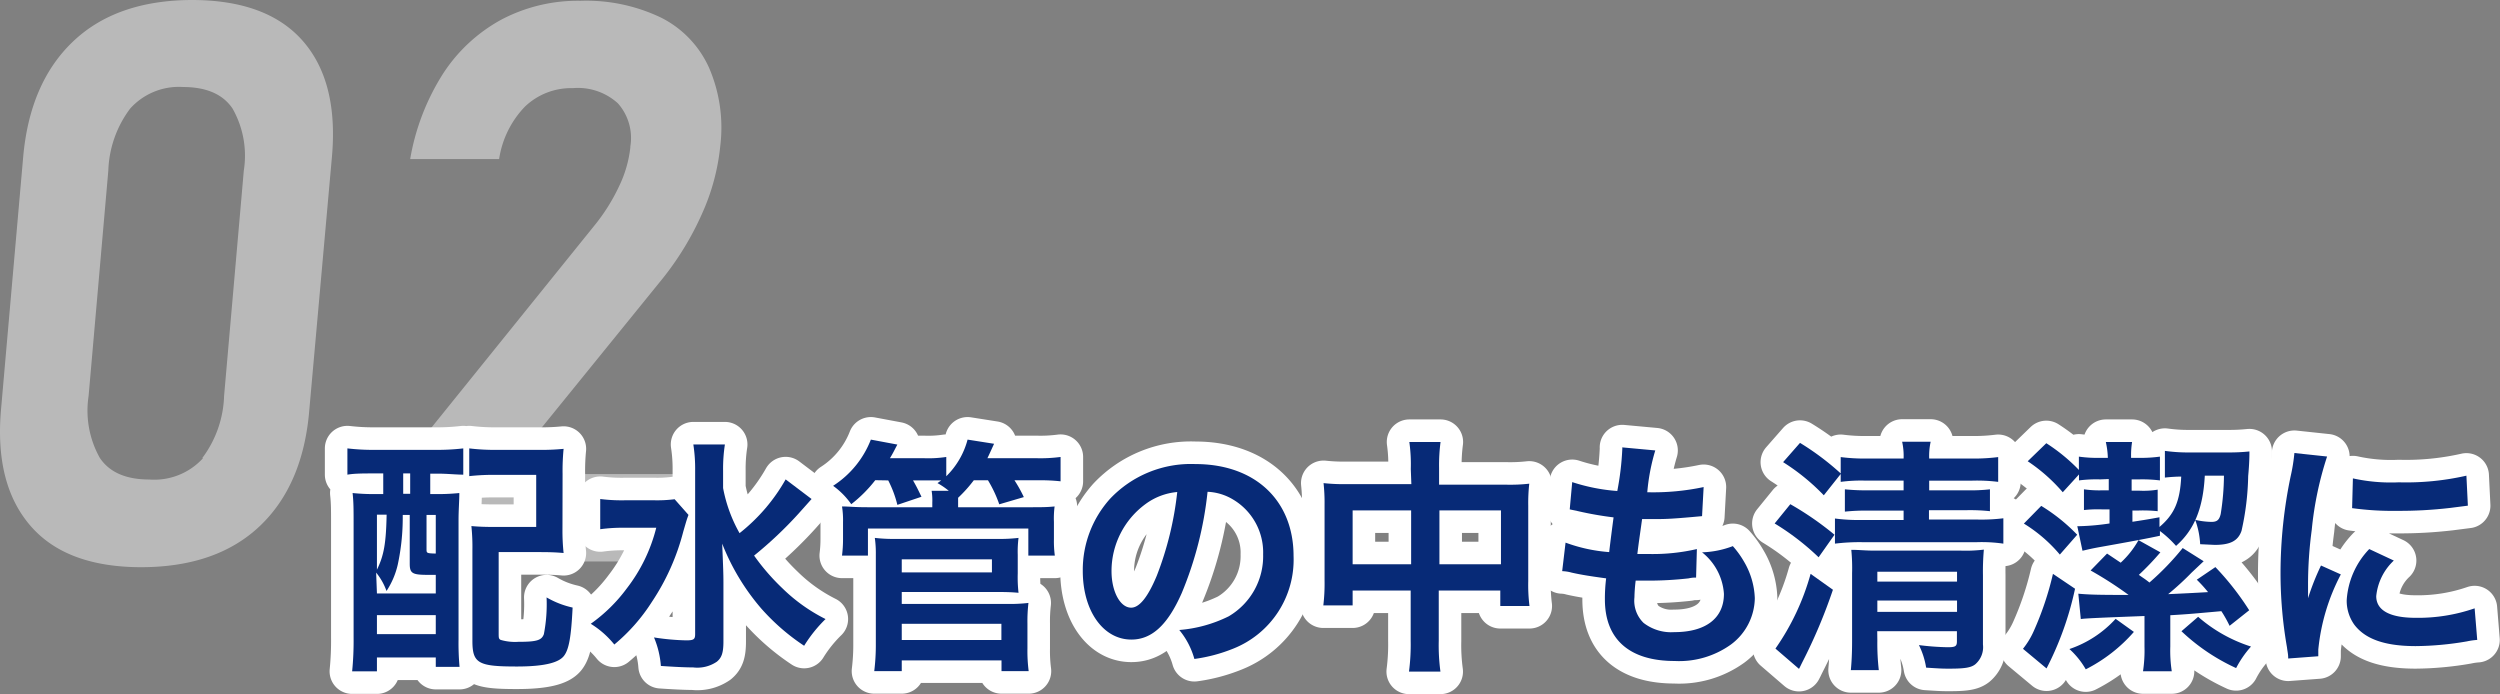
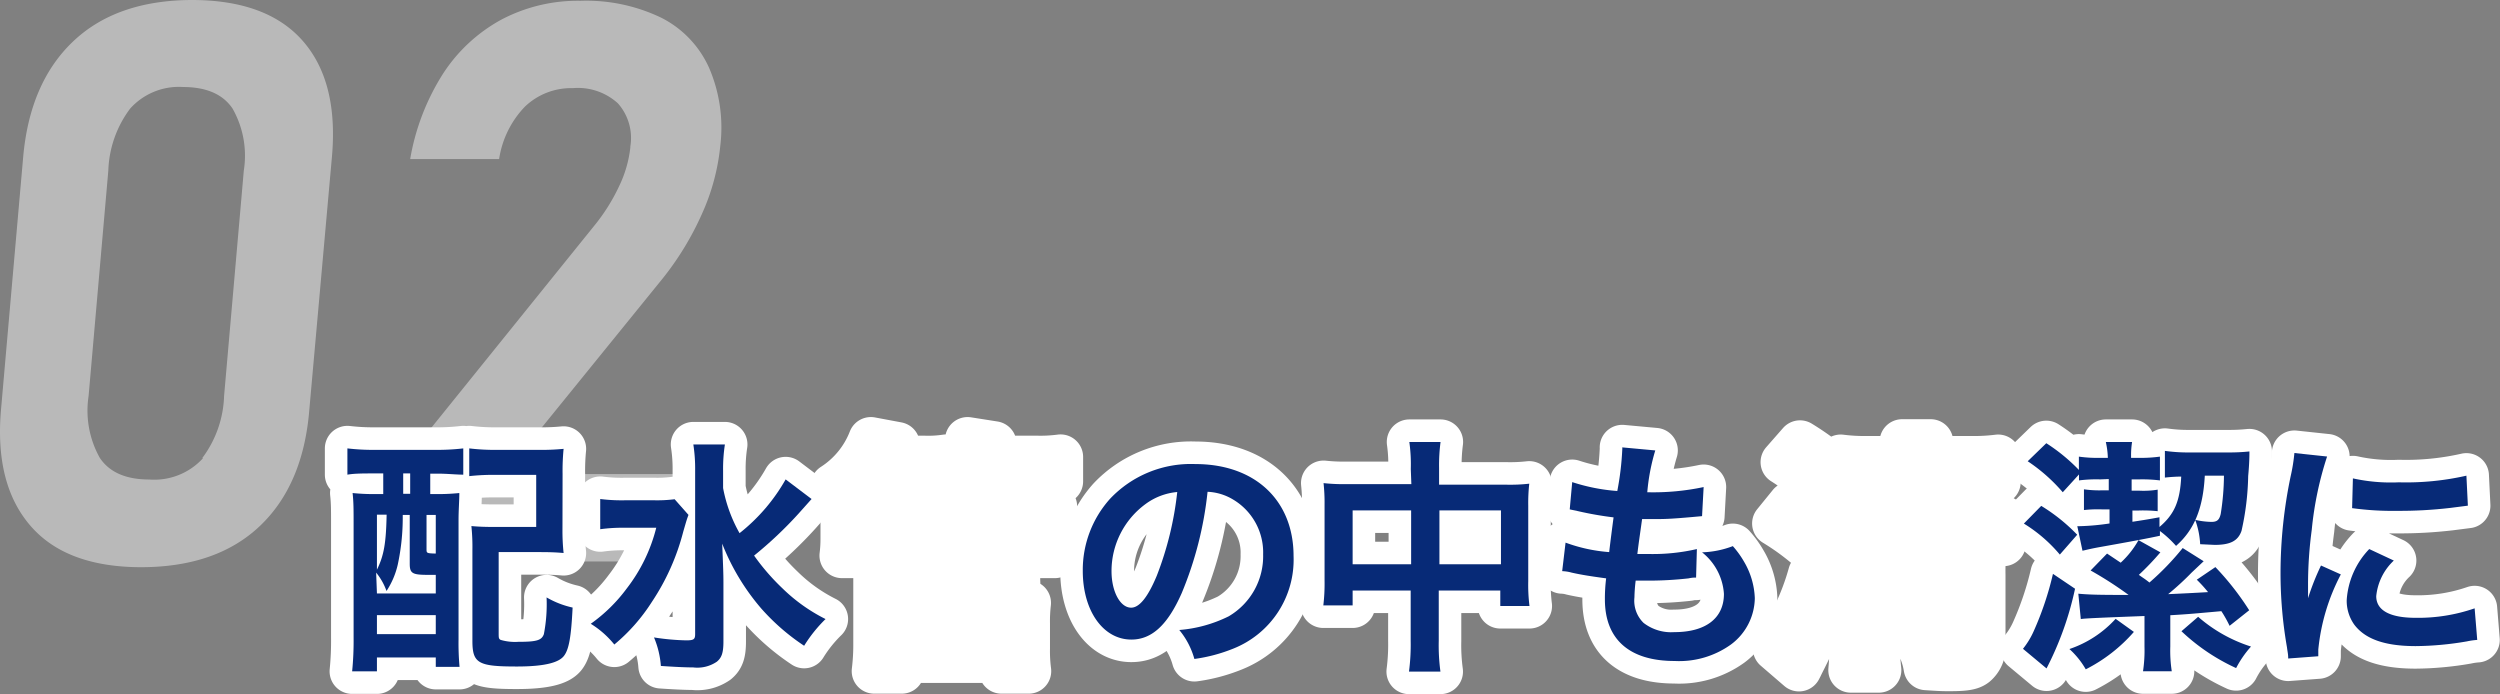
<svg xmlns="http://www.w3.org/2000/svg" viewBox="0 0 221.79 61.58">
  <rect x="0" y="0" width="221.79" height="61.58" fill="#808080" stroke="none" />
  <defs>
    <style>.cls-1{opacity:0.45;}.cls-2,.cls-3{fill:#fff;}.cls-3{stroke:#fff;stroke-linejoin:round;stroke-width:4px;}.cls-4{fill:#072a77;}</style>
  </defs>
  <g id="レイヤー_2" data-name="レイヤー 2">
    <g id="レイヤー_14" data-name="レイヤー 14">
      <g class="cls-1">
        <path class="cls-2" d="M2.69,46.63Q-.49,42.94.09,36.34L2.05,14q.57-6.63,4.41-10.3T17,0q6.7,0,9.88,3.65T29.44,14l-2,22.37Q26.9,43,23.07,46.65T12.56,50.32Q5.86,50.32,2.69,46.63Zm15.26-6a9.67,9.67,0,0,0,1.93-5.5l1.75-20a8.46,8.46,0,0,0-1-5.5q-1.28-1.9-4.37-1.91a5.81,5.81,0,0,0-4.71,1.91,9.67,9.67,0,0,0-1.94,5.5l-1.75,20a8.58,8.58,0,0,0,1,5.5q1.29,1.91,4.38,1.91A5.84,5.84,0,0,0,18,40.66Z" />
        <path class="cls-2" d="M34.48,42.64,52.66,20.1a16.8,16.8,0,0,0,2.26-3.57,10.58,10.58,0,0,0,1-3.43V13a4.63,4.63,0,0,0-1.1-3.83,5.27,5.27,0,0,0-4-1.35,5.92,5.92,0,0,0-4.25,1.64,8.53,8.53,0,0,0-2.29,4.65v0H36.39v0a20.52,20.52,0,0,1,2.92-7.58,14.32,14.32,0,0,1,5.19-4.8,14.54,14.54,0,0,1,7-1.66,15.35,15.35,0,0,1,7.18,1.51A9.19,9.19,0,0,1,62.9,6a13.39,13.39,0,0,1,1,6.94v0a19.19,19.19,0,0,1-1.61,6,26.26,26.26,0,0,1-3.48,5.74L44.71,42.06H61.6l-.68,7.75H33.85Z" />
      </g>
      <path class="cls-3" d="M33.22,42c-.95,0-1.78,0-2.4.11V39.78a19.3,19.3,0,0,0,2.42.13h5.39a20,20,0,0,0,2.47-.13v2.33c-.6,0-1.45-.09-2.25-.09h-.68v1.81h.31a18.67,18.67,0,0,0,2.27-.09c0,.68-.07,1.5-.07,2.42V56.72a23.13,23.13,0,0,0,.09,2.44H38.66v-.83H33.44v1.23h-2.2a27.08,27.08,0,0,0,.13-3V46.38c0-1.12,0-1.87-.09-2.64a18.3,18.3,0,0,0,2.25.09H34V42Zm.22,10.65h5.22V51H38c-1.43,0-1.65-.13-1.65-1V45.68h-.62v.26a19.84,19.84,0,0,1-.44,4.14,7.16,7.16,0,0,1-1,2.35,5.51,5.51,0,0,0-.92-1.63Zm0-2.11c.62-1.25.81-2.35.86-4.88h-.86Zm0,5.72h5.22V54.57H33.44Zm2.33-12.45h.62V42h-.62Zm2.07,4.9c0,.36,0,.38.82.4V45.68h-.82ZM49.9,46.91A18.85,18.85,0,0,0,50,49.06c-.71-.06-1.21-.08-2.2-.08H44.24v7.19c0,.4,0,.51.18.6a4.5,4.5,0,0,0,1.56.17c1.63,0,2.07-.13,2.27-.68A14,14,0,0,0,48.49,53a8,8,0,0,0,2.31.9c-.13,2.64-.33,3.72-.77,4.29s-1.63.94-4.18.94c-3.43,0-3.94-.28-3.94-2.28V48.82a18,18,0,0,0-.09-2.15c.66.06,1.26.08,2.2.08h3.55l0-4.62H44.07a19.6,19.6,0,0,0-2.44.11V39.78a18.9,18.9,0,0,0,2.46.13h3.63A20.27,20.27,0,0,0,50,39.82a20.16,20.16,0,0,0-.09,2.23Z" />
      <path class="cls-3" d="M61.08,45.68c-.17.46-.17.48-.46,1.47a20.33,20.33,0,0,1-2.79,6.25,16.25,16.25,0,0,1-3.33,3.78,8.21,8.21,0,0,0-2.09-1.84,14.14,14.14,0,0,0,3.19-3.13,14.56,14.56,0,0,0,2.62-5.39H55.45a14.65,14.65,0,0,0-2.2.13V44.27a15.18,15.18,0,0,0,2.35.11h2.31a12.2,12.2,0,0,0,1.94-.09ZM72,44.27l-1.16,1.3a35,35,0,0,1-3.94,3.72,19.71,19.71,0,0,0,2.51,2.9,15.16,15.16,0,0,0,3.83,2.73,12.44,12.44,0,0,0-1.9,2.37A19.23,19.23,0,0,1,67.55,54a20,20,0,0,1-3.48-5.77c.09,2.2.11,2.71.11,3.43l0,5.26c0,1-.16,1.43-.58,1.78a3.08,3.08,0,0,1-2.11.51c-.81,0-2-.07-2.86-.13a8,8,0,0,0-.61-2.53,20.83,20.83,0,0,0,2.86.26c.66,0,.79-.09.79-.55V41.74a14.09,14.09,0,0,0-.16-2.31h2.8a14.27,14.27,0,0,0-.16,2.33V43.3a13,13,0,0,0,1.46,4,16.25,16.25,0,0,0,4.09-4.77Z" />
      <path class="cls-3" d="M77.65,42.6a11.91,11.91,0,0,1-2.13,2.13,6.88,6.88,0,0,0-1.61-1.63A8.55,8.55,0,0,0,77.26,39l2.35.44c-.31.59-.4.79-.66,1.21h3a10.6,10.6,0,0,0,2-.11v1.71A7.07,7.07,0,0,0,85.84,39l2.35.37c-.35.77-.39.86-.59,1.28h4.33a13.6,13.6,0,0,0,2.16-.11v2.16a16,16,0,0,0-2-.09H90a12.36,12.36,0,0,1,.83,1.49l-2.18.64a11,11,0,0,0-1-2.13H86.39A12.28,12.28,0,0,1,85,44.16v.44L85,45h6.19c1.25,0,1.65,0,2.37-.07a8.3,8.3,0,0,0-.06,1.37v1.54a9.48,9.48,0,0,0,.08,1.45H91.23v-2.4H77v2.4H74.7a11.44,11.44,0,0,0,.09-1.45v-1.5a7.71,7.71,0,0,0-.09-1.41c.66,0,1,.07,2.31.07h5.7V44.6a5.4,5.4,0,0,0-.06-1.06h1.52a6.69,6.69,0,0,0-1-.68l.33-.24c-.37,0-.61,0-1,0H81c.35.61.48.9.75,1.45l-2.14.72a9.7,9.7,0,0,0-.81-2.17Zm-.09,16.94a19.14,19.14,0,0,0,.14-2.44V49.18a9.61,9.61,0,0,0-.09-1.46,14.09,14.09,0,0,0,1.85.09h9a14.25,14.25,0,0,0,1.9-.09,9.73,9.73,0,0,0-.07,1.5v1.65a12,12,0,0,0,.07,1.72c-.55-.05-1.06-.07-1.81-.07H80v1.06h9.44a14.25,14.25,0,0,0,1.8-.09,14.08,14.08,0,0,0-.09,1.82v2.23a14,14,0,0,0,.11,2H88.85v-.95H80v.95ZM80,50.78h8V49.62H80Zm0,6h8.84V55.34H80Z" />
      <path class="cls-3" d="M104.84,52.61c-1.25,2.84-2.66,4.13-4.47,4.13-2.5,0-4.31-2.55-4.31-6.09a9.44,9.44,0,0,1,2.42-6.4,9.87,9.87,0,0,1,7.57-3.08c5.28,0,8.71,3.21,8.71,8.16a8.49,8.49,0,0,1-5.34,8.21,14.32,14.32,0,0,1-3.46.92,6.93,6.93,0,0,0-1.34-2.57A12,12,0,0,0,109,54.68a6.18,6.18,0,0,0,3.06-5.5,5.46,5.46,0,0,0-2.71-4.89,4.76,4.76,0,0,0-2.22-.66A32,32,0,0,1,104.84,52.61Zm-3.23-7.88a7.37,7.37,0,0,0-3,5.94c0,1.81.77,3.24,1.74,3.24.73,0,1.48-.93,2.27-2.82a29.07,29.07,0,0,0,1.82-7.44A5.55,5.55,0,0,0,101.61,44.73Z" />
-       <path class="cls-3" d="M125.16,41.61a14.24,14.24,0,0,0-.13-2.4h2.77a15.83,15.83,0,0,0-.13,2.31V43h6a14.88,14.88,0,0,0,2-.09,15.4,15.4,0,0,0-.09,1.94v6.71a14.88,14.88,0,0,0,.11,2.2h-2.59V52.39h-5.46v4.46a17.43,17.43,0,0,0,.15,2.73H125a18.45,18.45,0,0,0,.15-2.73V52.39H120v1.32h-2.6a16.23,16.23,0,0,0,.11-2.2V44.77a16.21,16.21,0,0,0-.09-1.91,16.09,16.09,0,0,0,2,.09h5.79ZM120,45.28v4.78h5.19V45.28Zm13.16,4.78V45.28h-5.46v4.78Z" />
+       <path class="cls-3" d="M125.16,41.61a14.24,14.24,0,0,0-.13-2.4h2.77a15.83,15.83,0,0,0-.13,2.31V43h6a14.88,14.88,0,0,0,2-.09,15.4,15.4,0,0,0-.09,1.94v6.71a14.88,14.88,0,0,0,.11,2.2h-2.59V52.39h-5.46v4.46a17.43,17.43,0,0,0,.15,2.73H125a18.45,18.45,0,0,0,.15-2.73V52.39H120v1.32h-2.6a16.23,16.23,0,0,0,.11-2.2V44.77a16.21,16.21,0,0,0-.09-1.91,16.09,16.09,0,0,0,2,.09h5.79ZM120,45.28v4.78h5.19V45.28Zm13.16,4.78V45.28v4.78Z" />
      <path class="cls-3" d="M138.89,48.14a14.21,14.21,0,0,0,3.87.84c.09-.79.28-2.27.39-3.08a29.85,29.85,0,0,1-3.14-.55l-.75-.16.22-2.42a16.7,16.7,0,0,0,4,.79,25.44,25.44,0,0,0,.44-3.65,1,1,0,0,0,0-.22l2.93.27a18,18,0,0,0-.71,3.71,21.53,21.53,0,0,0,5-.46L151,45.79l-.88.08c-1.58.14-2.29.18-3.08.18l-1.36,0c-.22,1.6-.29,2-.42,3.1l1.08,0a17.4,17.4,0,0,0,4.2-.44l-.07,2.53a2.7,2.7,0,0,0-.66.07,31.79,31.79,0,0,1-3.3.2c-.35,0-.55,0-1.4,0A14.65,14.65,0,0,0,145,53a2.75,2.75,0,0,0,.81,2.26,4,4,0,0,0,2.73.82c2.79,0,4.4-1.24,4.4-3.39A5.12,5.12,0,0,0,151,49a8.33,8.33,0,0,0,2.73-.55,8.26,8.26,0,0,1,1,1.39,6.84,6.84,0,0,1,.95,3.23,5.21,5.21,0,0,1-2.12,4.11,7.88,7.88,0,0,1-5,1.46c-4,0-6.18-1.92-6.18-5.46a14.69,14.69,0,0,1,.11-1.87c-1.32-.18-2.18-.31-3.06-.51a3.59,3.59,0,0,0-.84-.13Z" />
      <path class="cls-3" d="M158.83,44.73a27.29,27.29,0,0,1,3.92,2.71l-1.41,2a22.36,22.36,0,0,0-3.9-3Zm3.78,7.59a47.1,47.1,0,0,1-2.7,6.4c-.2.4-.2.42-.31.62l-2.09-1.8a21.59,21.59,0,0,0,3.12-6.63Zm-.81-8.38A19.14,19.14,0,0,0,158.19,41l1.5-1.71A23.56,23.56,0,0,1,163.3,42V40.55a16.32,16.32,0,0,0,2.28.13h3.3a5.84,5.84,0,0,0-.13-1.49h2.53a6,6,0,0,0-.13,1.49h3.79a16.8,16.8,0,0,0,2.33-.13v2.2a15.16,15.16,0,0,0-2.29-.11h-3.83v.86h3.39a15.4,15.4,0,0,0,2-.09v1.94a16.75,16.75,0,0,0-2-.09h-3.41v.83h4.2a16,16,0,0,0,2.4-.11v2.25a13.39,13.39,0,0,0-2.35-.13H165.23a17.76,17.76,0,0,0-2.44.13V46a16,16,0,0,0,2.46.13h3.63v-.83h-3.12a17.63,17.63,0,0,0-2.09.09V43.41a18.34,18.34,0,0,0,2.07.09h3.14v-.86h-3.34a13.52,13.52,0,0,0-2.24.11v-.7Zm4.75,12.91a21,21,0,0,0,.13,2.6H164.2c.06-.66.11-1.41.11-2.6v-6a16.62,16.62,0,0,0-.07-2.07c.79,0,1.15.07,2.14.07H174a13.21,13.21,0,0,0,2-.09,21.61,21.61,0,0,0-.08,2.26v6.16a2,2,0,0,1-.69,1.76c-.37.29-.94.38-2.26.38-.6,0-.73,0-2.09-.09a7,7,0,0,0-.64-2,23.29,23.29,0,0,0,2.53.19c.7,0,.84-.08.84-.52V56h-7.07Zm7.07-5.25v-.88h-7.07v.88Zm0,2.68v-1h-7.07v1Z" />
      <path class="cls-3" d="M184.09,52.23a28.22,28.22,0,0,1-2.53,7.07l-2.09-1.74a7.12,7.12,0,0,0,.95-1.56,27.61,27.61,0,0,0,1.71-5.09Zm-3-7.35a15.86,15.86,0,0,1,3.19,2.56l-1.54,1.76a13.13,13.13,0,0,0-3.19-2.75Zm5.22-2.35a12,12,0,0,0-1.87.09v-.53L183,43.67a15.17,15.17,0,0,0-3.11-2.75l1.65-1.6a15.94,15.94,0,0,1,2.89,2.37V40.51a11.77,11.77,0,0,0,1.87.11H187a7.29,7.29,0,0,0-.18-1.41h2.33a7.47,7.47,0,0,0-.09,1.19v.22h.69a12.8,12.8,0,0,0,1.87-.11v2.11a12.66,12.66,0,0,0-1.85-.09h-.66l0,1h.66a7.66,7.66,0,0,0,1.65-.09v1.91a12.54,12.54,0,0,0-1.67-.06h-.57l0,1c.84-.13,1.21-.18,2.4-.4v.86c1.34-1.14,1.82-2.29,1.93-4.47a14.17,14.17,0,0,0-1.45.09V40a14.85,14.85,0,0,0,2.22.14h3.37a17.1,17.1,0,0,0,1.91-.09c0,.31,0,1-.11,2.18a23.94,23.94,0,0,1-.59,4.86c-.31.9-1,1.25-2.38,1.25l-1.29-.06a7.41,7.41,0,0,0-.44-2.16,7,7,0,0,0,1.43.18c.5,0,.7-.16.83-.69a22.24,22.24,0,0,0,.29-3.41H195.6c-.15,2.93-.95,4.82-2.55,6.23a9.29,9.29,0,0,0-1.43-1.32v.42c-1,.22-2.66.53-5.31,1-.72.13-1,.2-1.56.33l-.46-2.18a1.3,1.3,0,0,0,.24,0,21,21,0,0,0,2.62-.24l0-1.25h-.68a11.09,11.09,0,0,0-1.59.06V43.41a9.7,9.7,0,0,0,1.65.09h.55l0-1Zm3,13.53a14.17,14.17,0,0,1-4.27,3.32,7.33,7.33,0,0,0-1.45-1.8,9.76,9.76,0,0,0,4.1-2.68Zm6.19-6.27-1.06,1a25,25,0,0,1-2.09,1.92c1.19-.05,2.35-.11,3.54-.18a12,12,0,0,0-1-1.1l1.65-1.12a24.44,24.44,0,0,1,3,3.83l-1.74,1.38a11.21,11.21,0,0,0-.73-1.3c-2.24.2-2.92.27-4.53.36v2.77a12.14,12.14,0,0,0,.13,2.2h-2.55a12.4,12.4,0,0,0,.13-2.2V54.65c-3.61.14-5.21.2-5.65.27l-.22-2.25c.94.09,2,.11,4,.11h.46a32.93,32.93,0,0,0-3.37-2.17l1.46-1.5,1.21.81a8.06,8.06,0,0,0,1.58-2L191.66,49a23.54,23.54,0,0,1-1.91,2c.37.27.53.35.94.68a24,24,0,0,0,2.95-3.06Zm-.49,4.93a13.23,13.23,0,0,0,4.69,2.64,9.08,9.08,0,0,0-1.32,1.91A17.83,17.83,0,0,1,193.53,56Z" />
      <path class="cls-3" d="M203,58.42c0-.4-.05-.53-.11-1a38.1,38.1,0,0,1-.57-6.58,42.08,42.08,0,0,1,.9-8.6,15.54,15.54,0,0,0,.33-2.05l2.9.31A30.15,30.15,0,0,0,205.09,47a36.41,36.41,0,0,0-.33,4.86c0,.49,0,.66,0,1.21a22.29,22.29,0,0,1,1.15-2.9l1.76.79a18.09,18.09,0,0,0-2,6.67c0,.13,0,.31,0,.59Zm9.37-8.69a5,5,0,0,0-1.56,3.16c0,1.26,1.21,1.92,3.5,1.92a15.37,15.37,0,0,0,5.23-.84l.23,2.8a6.68,6.68,0,0,0-.91.13,27.77,27.77,0,0,1-4.55.42c-2.73,0-4.49-.62-5.46-1.92a3.66,3.66,0,0,1-.66-2.15,7.19,7.19,0,0,1,2-4.54Zm-3.63-7.29a15.63,15.63,0,0,0,4.07.35,24.2,24.2,0,0,0,6-.59l.13,2.66-1.56.2a38.65,38.65,0,0,1-4.71.26,26.29,26.29,0,0,1-4-.24Z" />
      <path class="cls-4" d="M33.22,42c-.95,0-1.78,0-2.4.11V39.78a19.3,19.3,0,0,0,2.42.13h5.39a20,20,0,0,0,2.47-.13v2.33c-.6,0-1.45-.09-2.25-.09h-.68v1.81h.31a18.67,18.67,0,0,0,2.27-.09c0,.68-.07,1.5-.07,2.42V56.72a23.13,23.13,0,0,0,.09,2.44H38.66v-.83H33.44v1.23h-2.2a27.08,27.08,0,0,0,.13-3V46.38c0-1.12,0-1.87-.09-2.64a18.3,18.3,0,0,0,2.25.09H34V42Zm.22,10.65h5.22V51H38c-1.43,0-1.65-.13-1.65-1V45.68h-.62v.26a19.84,19.84,0,0,1-.44,4.14,7.16,7.16,0,0,1-1,2.35,5.51,5.51,0,0,0-.92-1.63Zm0-2.11c.62-1.25.81-2.35.86-4.88h-.86Zm0,5.72h5.22V54.57H33.44Zm2.33-12.45h.62V42h-.62Zm2.07,4.9c0,.36,0,.38.82.4V45.68h-.82ZM49.9,46.91A18.85,18.85,0,0,0,50,49.06c-.71-.06-1.21-.08-2.2-.08H44.24v7.19c0,.4,0,.51.18.6a4.5,4.5,0,0,0,1.56.17c1.63,0,2.07-.13,2.27-.68A14,14,0,0,0,48.49,53a8,8,0,0,0,2.31.9c-.13,2.64-.33,3.72-.77,4.29s-1.63.94-4.18.94c-3.43,0-3.94-.28-3.94-2.28V48.82a18,18,0,0,0-.09-2.15c.66.06,1.26.08,2.2.08h3.55l0-4.62H44.07a19.6,19.6,0,0,0-2.44.11V39.78a18.9,18.9,0,0,0,2.46.13h3.63A20.27,20.27,0,0,0,50,39.82a20.16,20.16,0,0,0-.09,2.23Z" />
      <path class="cls-4" d="M61.08,45.68c-.17.46-.17.48-.46,1.47a20.33,20.33,0,0,1-2.79,6.25,16.25,16.25,0,0,1-3.33,3.78,8.21,8.21,0,0,0-2.09-1.84,14.14,14.14,0,0,0,3.19-3.13,14.56,14.56,0,0,0,2.62-5.39H55.45a14.65,14.65,0,0,0-2.2.13V44.27a15.18,15.18,0,0,0,2.35.11h2.31a12.2,12.2,0,0,0,1.94-.09ZM72,44.27l-1.16,1.3a35,35,0,0,1-3.94,3.72,19.71,19.71,0,0,0,2.51,2.9,15.16,15.16,0,0,0,3.83,2.73,12.44,12.44,0,0,0-1.9,2.37A19.23,19.23,0,0,1,67.55,54a20,20,0,0,1-3.48-5.77c.09,2.2.11,2.71.11,3.43l0,5.26c0,1-.16,1.43-.58,1.78a3.08,3.08,0,0,1-2.11.51c-.81,0-2-.07-2.86-.13a8,8,0,0,0-.61-2.53,20.83,20.83,0,0,0,2.86.26c.66,0,.79-.09.79-.55V41.74a14.09,14.09,0,0,0-.16-2.31h2.8a14.27,14.27,0,0,0-.16,2.33V43.3a13,13,0,0,0,1.46,4,16.25,16.25,0,0,0,4.09-4.77Z" />
-       <path class="cls-4" d="M77.65,42.6a11.91,11.91,0,0,1-2.13,2.13,6.88,6.88,0,0,0-1.61-1.63A8.55,8.55,0,0,0,77.26,39l2.35.44c-.31.59-.4.79-.66,1.21h3a10.6,10.6,0,0,0,2-.11v1.71A7.07,7.07,0,0,0,85.84,39l2.35.37c-.35.77-.39.86-.59,1.28h4.33a13.6,13.6,0,0,0,2.16-.11v2.16a16,16,0,0,0-2-.09H90a12.36,12.36,0,0,1,.83,1.49l-2.18.64a11,11,0,0,0-1-2.13H86.39A12.28,12.28,0,0,1,85,44.16v.44L85,45h6.19c1.25,0,1.65,0,2.37-.07a8.3,8.3,0,0,0-.06,1.37v1.54a9.48,9.48,0,0,0,.08,1.45H91.23v-2.4H77v2.4H74.7a11.44,11.44,0,0,0,.09-1.45v-1.5a7.71,7.71,0,0,0-.09-1.41c.66,0,1,.07,2.31.07h5.7V44.6a5.4,5.4,0,0,0-.06-1.06h1.52a6.69,6.69,0,0,0-1-.68l.33-.24c-.37,0-.61,0-1,0H81c.35.61.48.9.75,1.45l-2.14.72a9.7,9.7,0,0,0-.81-2.17Zm-.09,16.94a19.14,19.14,0,0,0,.14-2.44V49.18a9.61,9.61,0,0,0-.09-1.46,14.09,14.09,0,0,0,1.85.09h9a14.25,14.25,0,0,0,1.9-.09,9.73,9.73,0,0,0-.07,1.5v1.65a12,12,0,0,0,.07,1.72c-.55-.05-1.06-.07-1.81-.07H80v1.06h9.44a14.25,14.25,0,0,0,1.8-.09,14.08,14.08,0,0,0-.09,1.82v2.23a14,14,0,0,0,.11,2H88.85v-.95H80v.95ZM80,50.78h8V49.62H80Zm0,6h8.84V55.34H80Z" />
      <path class="cls-4" d="M104.84,52.61c-1.25,2.84-2.66,4.13-4.47,4.13-2.5,0-4.31-2.55-4.31-6.09a9.44,9.44,0,0,1,2.42-6.4,9.87,9.87,0,0,1,7.57-3.08c5.28,0,8.71,3.21,8.71,8.16a8.49,8.49,0,0,1-5.34,8.21,14.32,14.32,0,0,1-3.46.92,6.93,6.93,0,0,0-1.34-2.57A12,12,0,0,0,109,54.68a6.18,6.18,0,0,0,3.06-5.5,5.46,5.46,0,0,0-2.71-4.89,4.76,4.76,0,0,0-2.22-.66A32,32,0,0,1,104.84,52.61Zm-3.23-7.88a7.37,7.37,0,0,0-3,5.94c0,1.81.77,3.24,1.74,3.24.73,0,1.48-.93,2.27-2.82a29.07,29.07,0,0,0,1.82-7.44A5.55,5.55,0,0,0,101.61,44.73Z" />
      <path class="cls-4" d="M125.16,41.61a14.24,14.24,0,0,0-.13-2.4h2.77a15.83,15.83,0,0,0-.13,2.31V43h6a14.88,14.88,0,0,0,2-.09,15.4,15.4,0,0,0-.09,1.94v6.71a14.88,14.88,0,0,0,.11,2.2h-2.59V52.39h-5.46v4.46a17.43,17.43,0,0,0,.15,2.73H125a18.45,18.45,0,0,0,.15-2.73V52.39H120v1.32h-2.6a16.23,16.23,0,0,0,.11-2.2V44.77a16.21,16.21,0,0,0-.09-1.91,16.09,16.09,0,0,0,2,.09h5.79ZM120,45.28v4.78h5.19V45.28Zm13.16,4.78V45.28h-5.46v4.78Z" />
      <path class="cls-4" d="M138.89,48.14a14.21,14.21,0,0,0,3.87.84c.09-.79.28-2.27.39-3.08a29.85,29.85,0,0,1-3.14-.55l-.75-.16.22-2.42a16.7,16.7,0,0,0,4,.79,25.44,25.44,0,0,0,.44-3.65,1,1,0,0,0,0-.22l2.93.27a18,18,0,0,0-.71,3.71,21.53,21.53,0,0,0,5-.46L151,45.79l-.88.08c-1.58.14-2.29.18-3.08.18l-1.36,0c-.22,1.6-.29,2-.42,3.1l1.08,0a17.4,17.4,0,0,0,4.2-.44l-.07,2.53a2.7,2.7,0,0,0-.66.07,31.79,31.79,0,0,1-3.3.2c-.35,0-.55,0-1.4,0A14.65,14.65,0,0,0,145,53a2.75,2.75,0,0,0,.81,2.26,4,4,0,0,0,2.73.82c2.79,0,4.4-1.24,4.4-3.39A5.12,5.12,0,0,0,151,49a8.33,8.33,0,0,0,2.73-.55,8.26,8.26,0,0,1,1,1.39,6.84,6.84,0,0,1,.95,3.23,5.21,5.21,0,0,1-2.12,4.11,7.88,7.88,0,0,1-5,1.46c-4,0-6.18-1.92-6.18-5.46a14.69,14.69,0,0,1,.11-1.87c-1.32-.18-2.18-.31-3.06-.51a3.59,3.59,0,0,0-.84-.13Z" />
-       <path class="cls-4" d="M158.83,44.73a27.29,27.29,0,0,1,3.92,2.71l-1.41,2a22.36,22.36,0,0,0-3.9-3Zm3.78,7.59a47.1,47.1,0,0,1-2.7,6.4c-.2.4-.2.42-.31.62l-2.09-1.8a21.59,21.59,0,0,0,3.12-6.63Zm-.81-8.38A19.14,19.14,0,0,0,158.19,41l1.5-1.71A23.56,23.56,0,0,1,163.3,42V40.55a16.32,16.32,0,0,0,2.28.13h3.3a5.84,5.84,0,0,0-.13-1.49h2.53a6,6,0,0,0-.13,1.49h3.79a16.8,16.8,0,0,0,2.33-.13v2.2a15.16,15.16,0,0,0-2.29-.11h-3.83v.86h3.39a15.4,15.4,0,0,0,2-.09v1.94a16.75,16.75,0,0,0-2-.09h-3.41v.83h4.2a16,16,0,0,0,2.4-.11v2.25a13.39,13.39,0,0,0-2.35-.13H165.23a17.76,17.76,0,0,0-2.44.13V46a16,16,0,0,0,2.46.13h3.63v-.83h-3.12a17.63,17.63,0,0,0-2.09.09V43.41a18.34,18.34,0,0,0,2.07.09h3.14v-.86h-3.34a13.52,13.52,0,0,0-2.24.11v-.7Zm4.75,12.91a21,21,0,0,0,.13,2.6H164.2c.06-.66.11-1.41.11-2.6v-6a16.62,16.62,0,0,0-.07-2.07c.79,0,1.15.07,2.14.07H174a13.21,13.21,0,0,0,2-.09,21.61,21.61,0,0,0-.08,2.26v6.16a2,2,0,0,1-.69,1.76c-.37.29-.94.38-2.26.38-.6,0-.73,0-2.09-.09a7,7,0,0,0-.64-2,23.29,23.29,0,0,0,2.53.19c.7,0,.84-.08.84-.52V56h-7.07Zm7.07-5.25v-.88h-7.07v.88Zm0,2.68v-1h-7.07v1Z" />
      <path class="cls-4" d="M184.09,52.23a28.22,28.22,0,0,1-2.53,7.07l-2.09-1.74a7.12,7.12,0,0,0,.95-1.56,27.61,27.61,0,0,0,1.71-5.09Zm-3-7.35a15.86,15.86,0,0,1,3.19,2.56l-1.54,1.76a13.13,13.13,0,0,0-3.19-2.75Zm5.22-2.35a12,12,0,0,0-1.87.09v-.53L183,43.67a15.17,15.17,0,0,0-3.11-2.75l1.65-1.6a15.94,15.94,0,0,1,2.89,2.37V40.51a11.77,11.77,0,0,0,1.87.11H187a7.29,7.29,0,0,0-.18-1.41h2.33a7.47,7.47,0,0,0-.09,1.19v.22h.69a12.8,12.8,0,0,0,1.87-.11v2.11a12.66,12.66,0,0,0-1.85-.09h-.66l0,1h.66a7.66,7.66,0,0,0,1.65-.09v1.91a12.54,12.54,0,0,0-1.67-.06h-.57l0,1c.84-.13,1.21-.18,2.4-.4v.86c1.34-1.14,1.82-2.29,1.93-4.47a14.17,14.17,0,0,0-1.45.09V40a14.85,14.85,0,0,0,2.22.14h3.37a17.1,17.1,0,0,0,1.91-.09c0,.31,0,1-.11,2.18a23.94,23.94,0,0,1-.59,4.86c-.31.9-1,1.25-2.38,1.25l-1.29-.06a7.41,7.41,0,0,0-.44-2.16,7,7,0,0,0,1.43.18c.5,0,.7-.16.83-.69a22.24,22.24,0,0,0,.29-3.41H195.6c-.15,2.93-.95,4.82-2.55,6.23a9.29,9.29,0,0,0-1.43-1.32v.42c-1,.22-2.66.53-5.31,1-.72.13-1,.2-1.56.33l-.46-2.18a1.3,1.3,0,0,0,.24,0,21,21,0,0,0,2.62-.24l0-1.25h-.68a11.09,11.09,0,0,0-1.59.06V43.41a9.7,9.7,0,0,0,1.65.09h.55l0-1Zm3,13.53a14.17,14.17,0,0,1-4.27,3.32,7.33,7.33,0,0,0-1.45-1.8,9.76,9.76,0,0,0,4.1-2.68Zm6.19-6.27-1.06,1a25,25,0,0,1-2.09,1.92c1.19-.05,2.35-.11,3.54-.18a12,12,0,0,0-1-1.1l1.65-1.12a24.44,24.44,0,0,1,3,3.83l-1.74,1.38a11.21,11.21,0,0,0-.73-1.3c-2.24.2-2.92.27-4.53.36v2.77a12.14,12.14,0,0,0,.13,2.2h-2.55a12.4,12.4,0,0,0,.13-2.2V54.65c-3.61.14-5.21.2-5.65.27l-.22-2.25c.94.09,2,.11,4,.11h.46a32.93,32.93,0,0,0-3.37-2.17l1.46-1.5,1.21.81a8.06,8.06,0,0,0,1.58-2L191.66,49a23.54,23.54,0,0,1-1.91,2c.37.27.53.35.94.68a24,24,0,0,0,2.95-3.06Zm-.49,4.93a13.23,13.23,0,0,0,4.69,2.64,9.08,9.08,0,0,0-1.32,1.91A17.83,17.83,0,0,1,193.53,56Z" />
      <path class="cls-4" d="M203,58.42c0-.4-.05-.53-.11-1a38.1,38.1,0,0,1-.57-6.58,42.08,42.08,0,0,1,.9-8.6,15.54,15.54,0,0,0,.33-2.05l2.9.31A30.15,30.15,0,0,0,205.09,47a36.41,36.41,0,0,0-.33,4.86c0,.49,0,.66,0,1.21a22.29,22.29,0,0,1,1.15-2.9l1.76.79a18.09,18.09,0,0,0-2,6.67c0,.13,0,.31,0,.59Zm9.37-8.69a5,5,0,0,0-1.56,3.16c0,1.26,1.21,1.92,3.5,1.92a15.37,15.37,0,0,0,5.23-.84l.23,2.8a6.68,6.68,0,0,0-.91.13,27.77,27.77,0,0,1-4.55.42c-2.73,0-4.49-.62-5.46-1.92a3.66,3.66,0,0,1-.66-2.15,7.19,7.19,0,0,1,2-4.54Zm-3.63-7.29a15.63,15.63,0,0,0,4.07.35,24.2,24.2,0,0,0,6-.59l.13,2.66-1.56.2a38.65,38.65,0,0,1-4.71.26,26.29,26.29,0,0,1-4-.24Z" />
    </g>
  </g>
</svg>